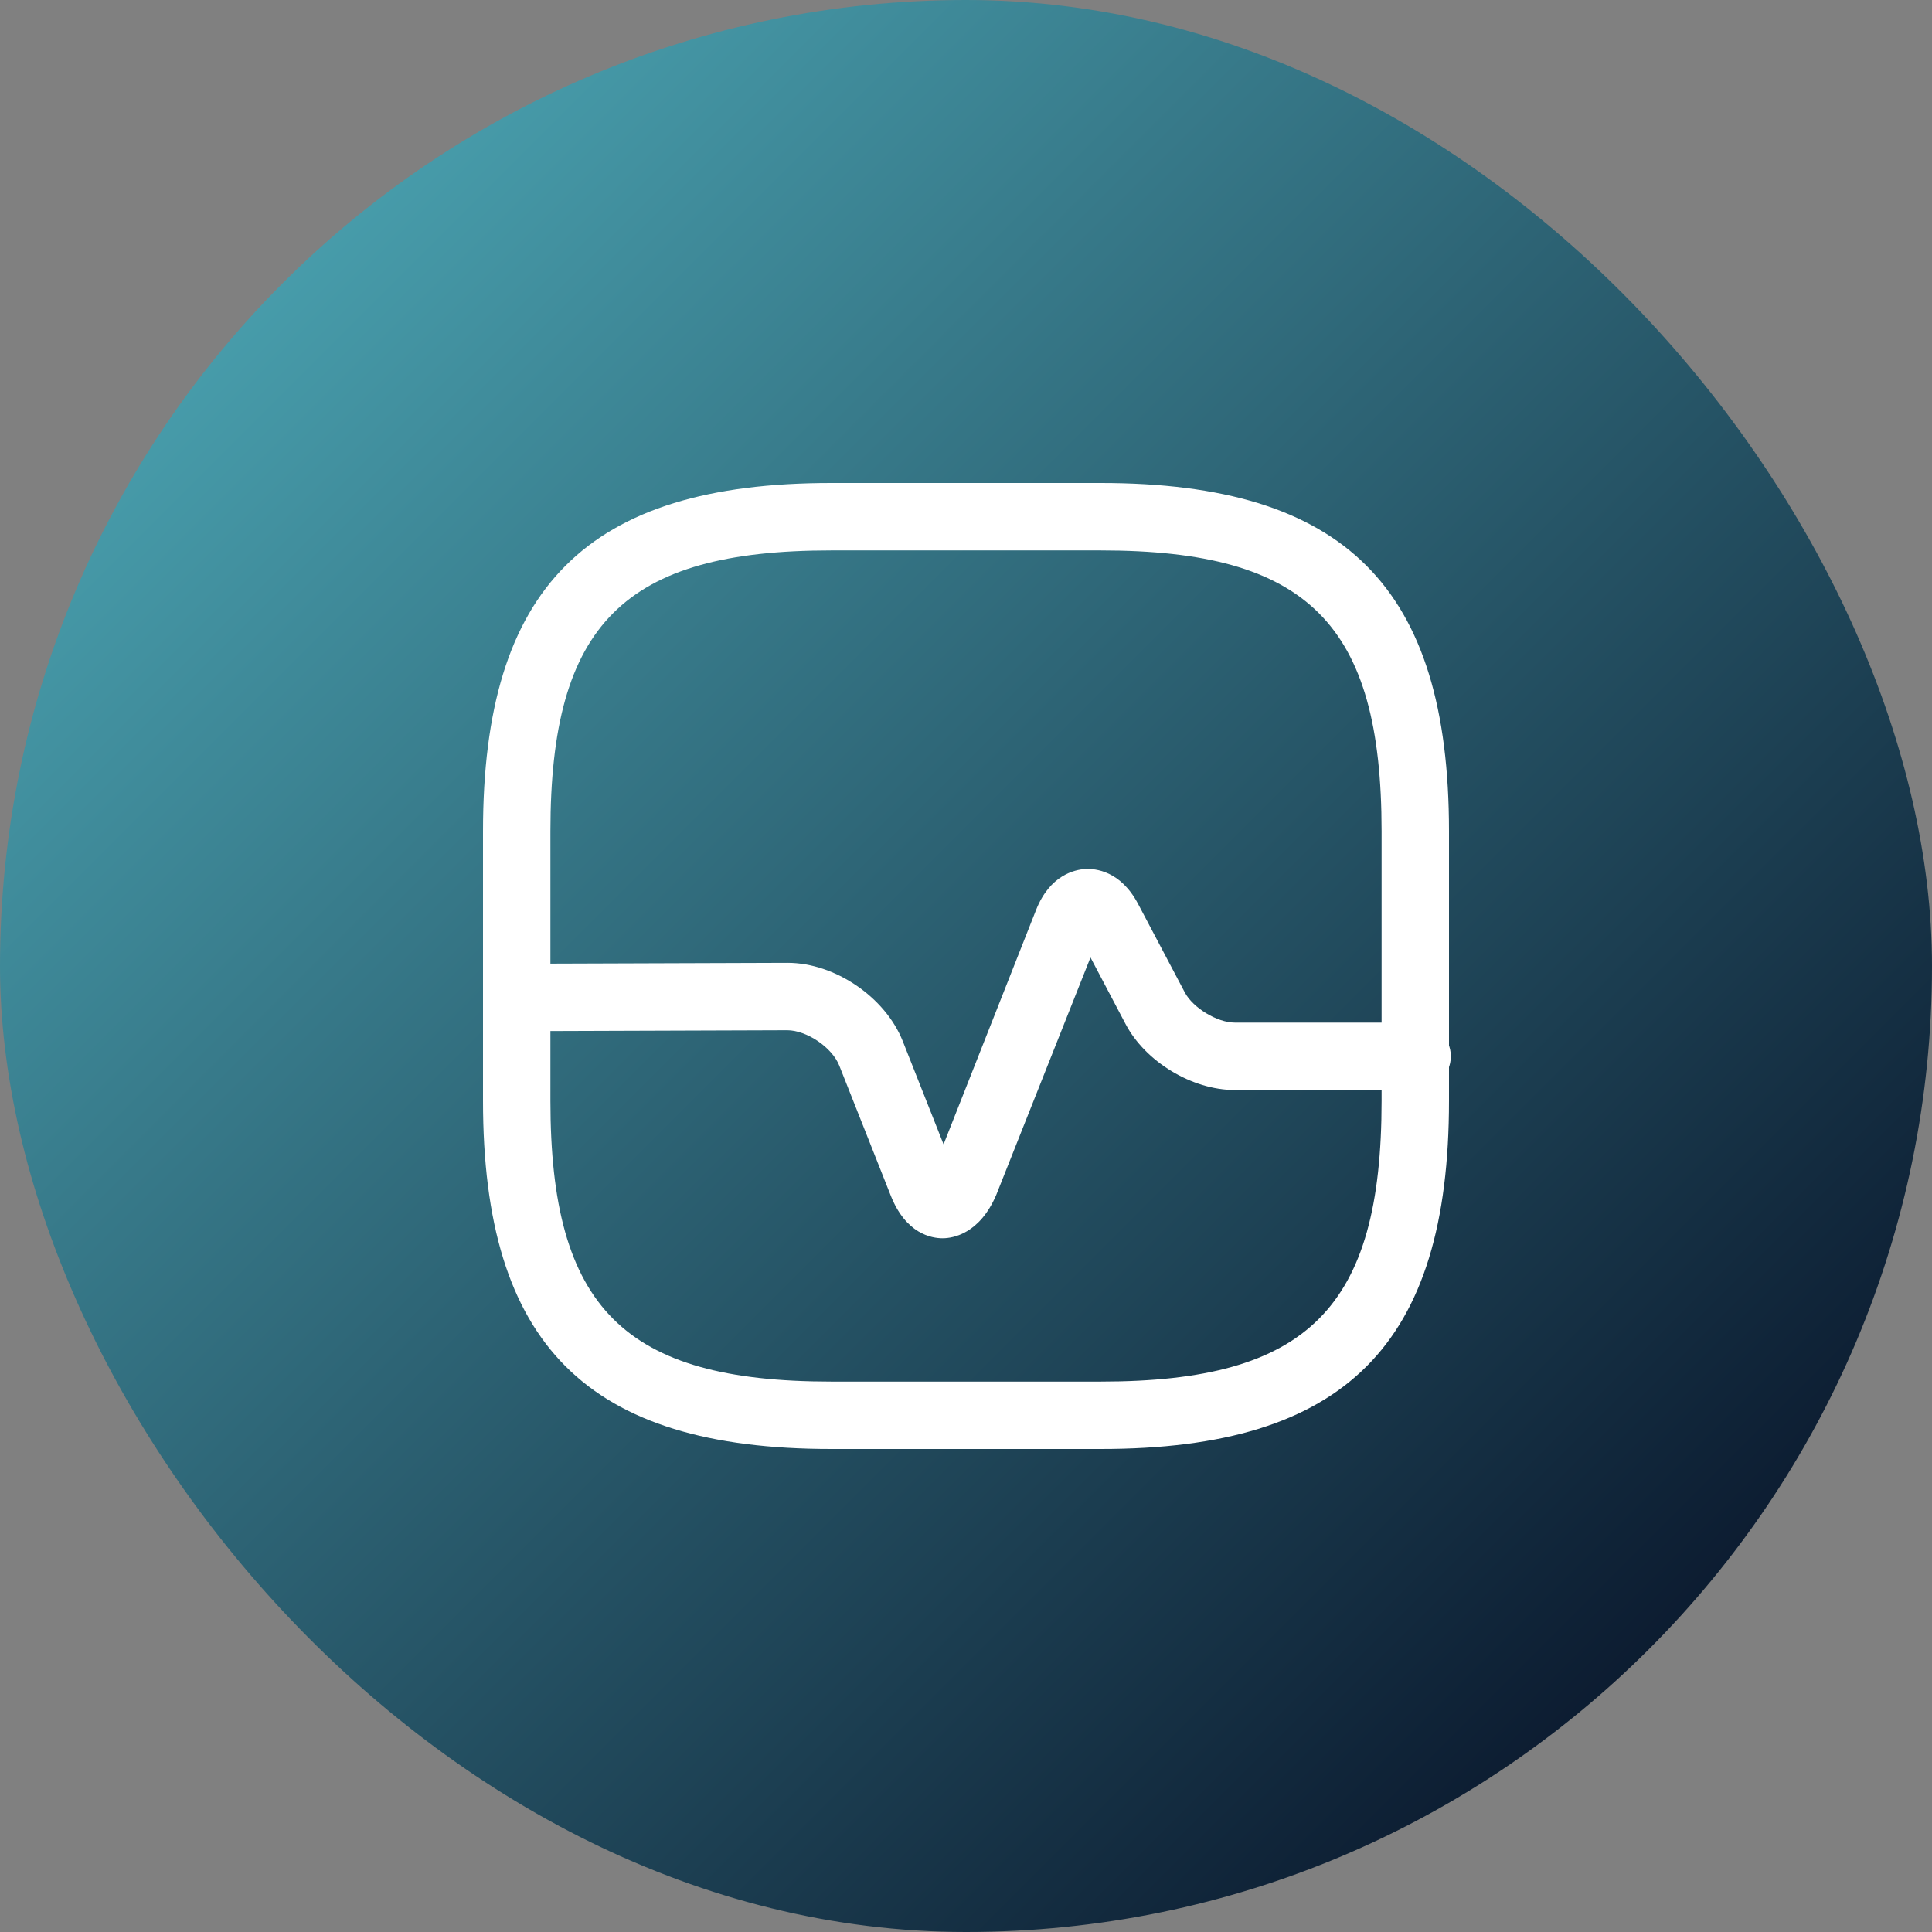
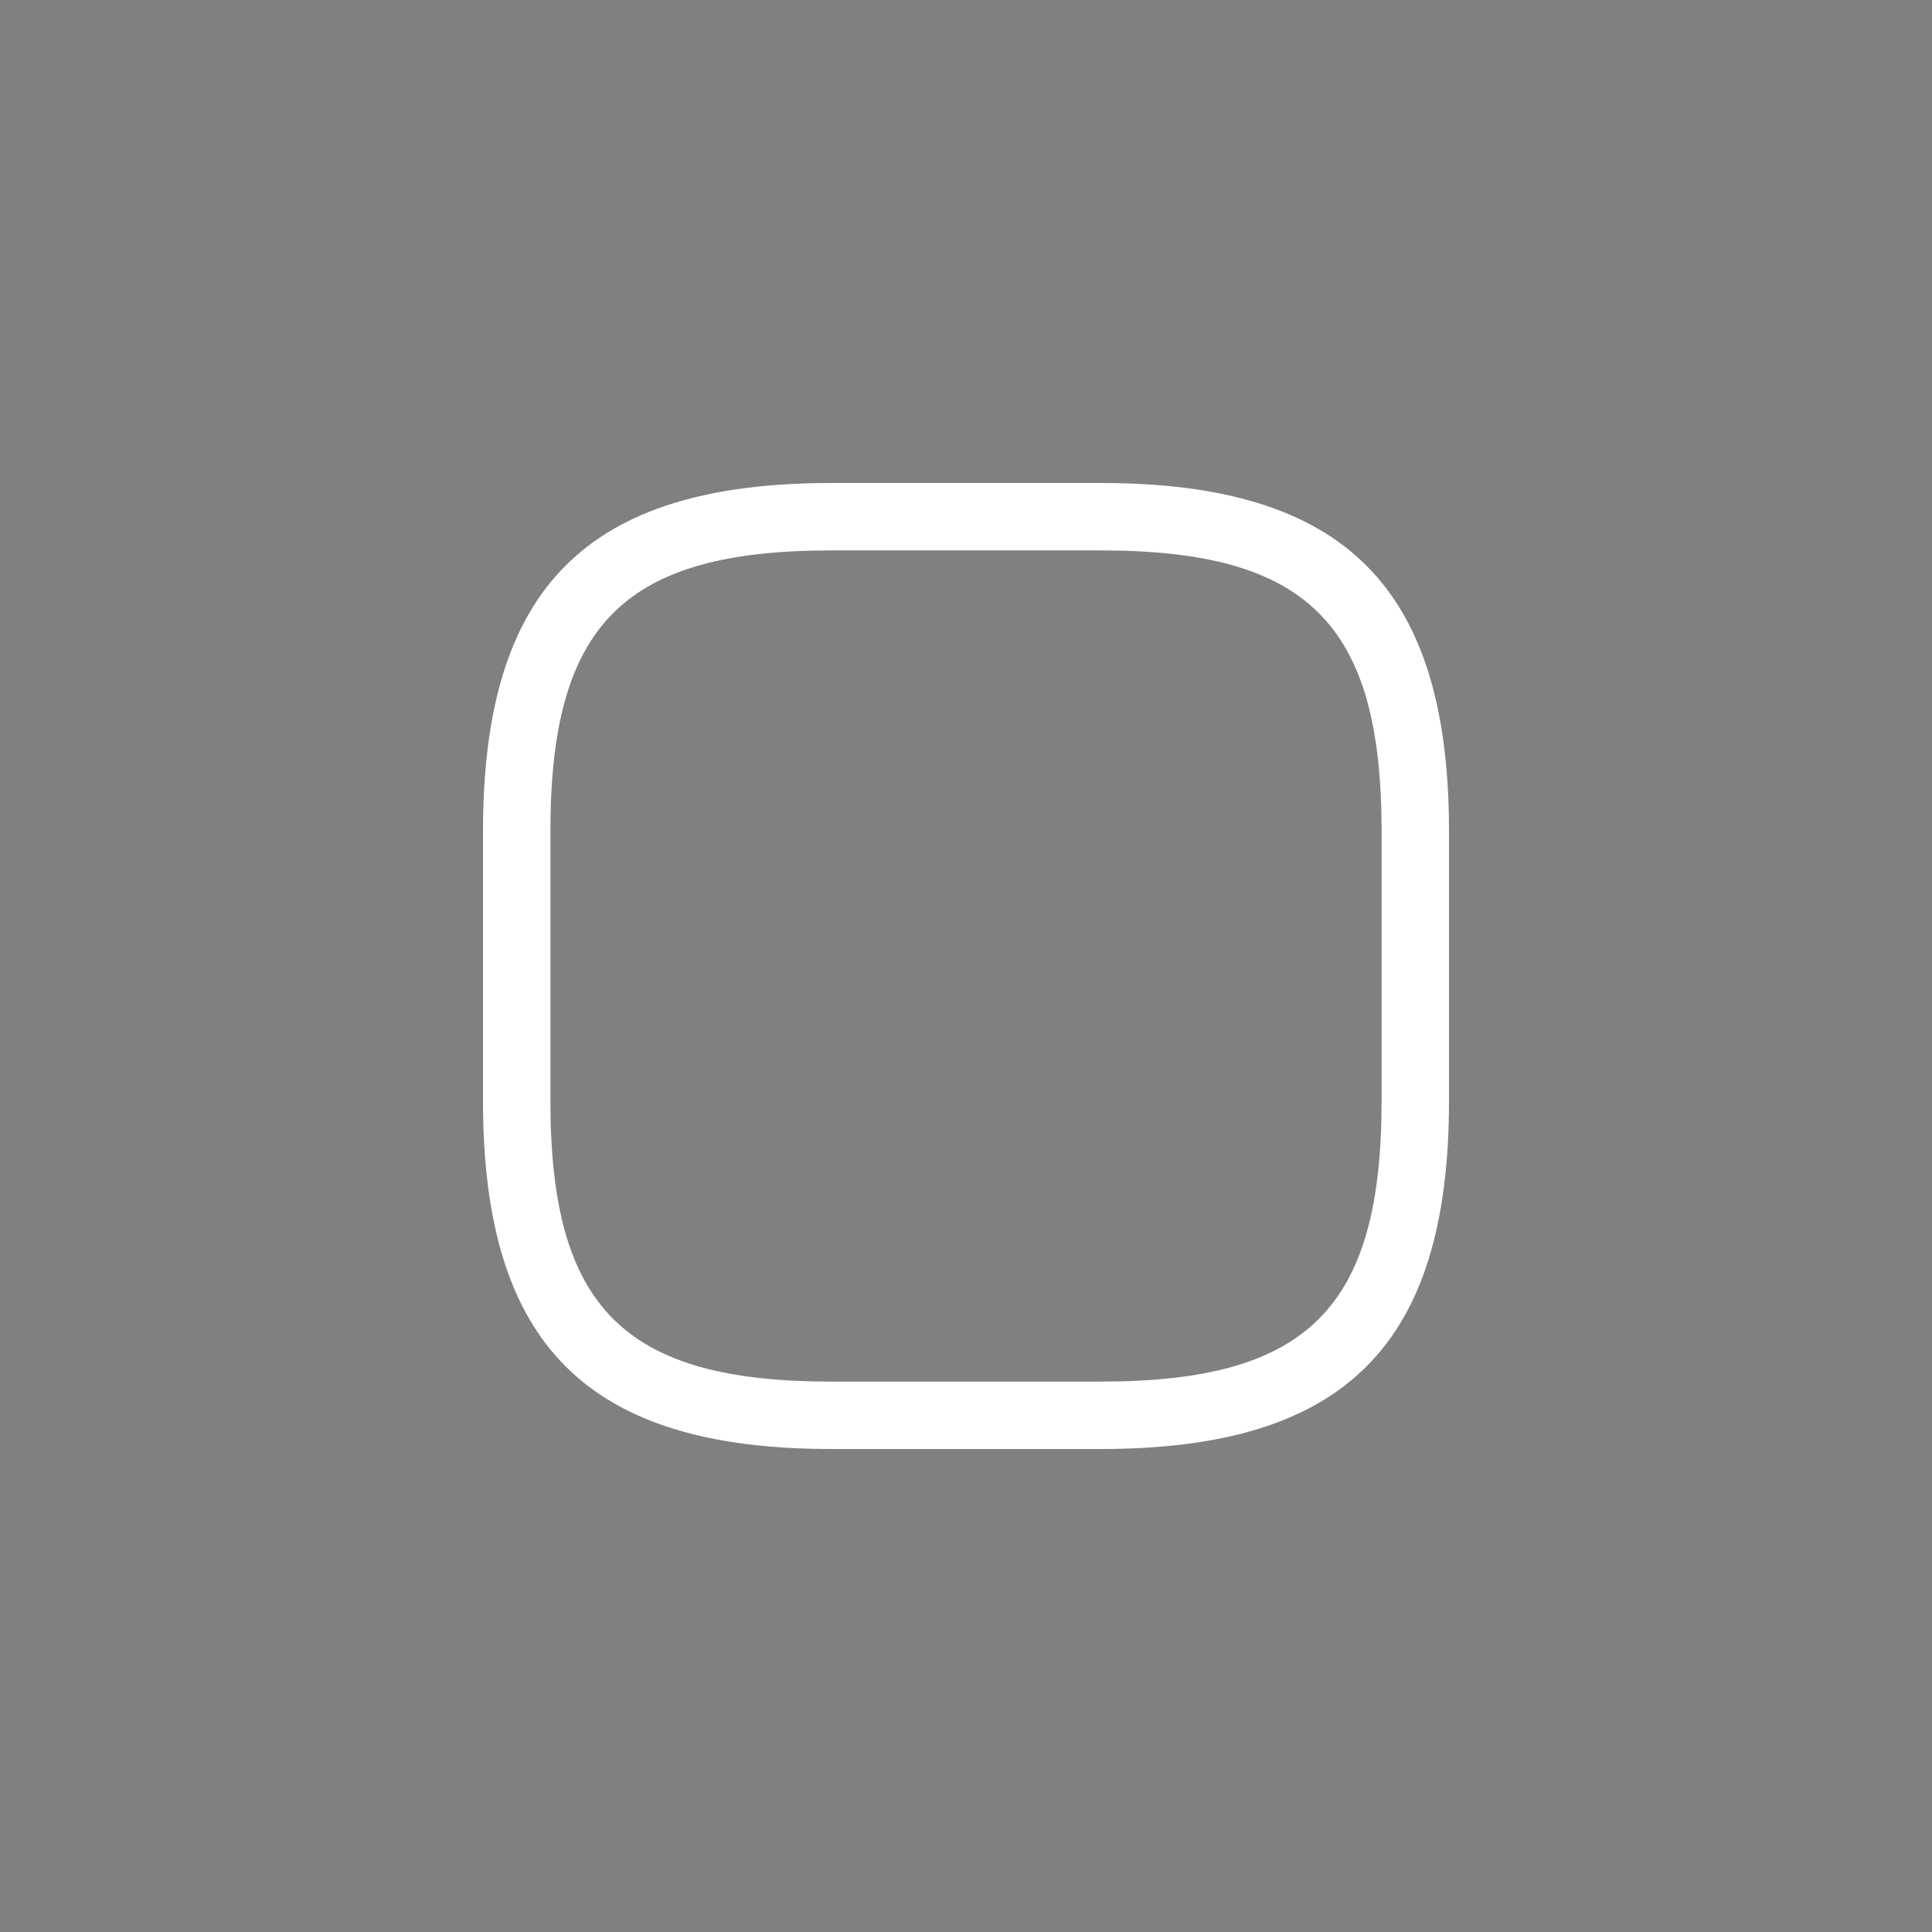
<svg xmlns="http://www.w3.org/2000/svg" width="64" height="64" viewBox="0 0 64 64" fill="none">
  <rect x="0" y="0" width="64" height="64" fill="#808080" stroke="none" />
-   <rect width="64" height="64" rx="32" fill="url(#paint0_linear_769_15376)" />
  <path d="M36.465 48H27.535C19.453 48 16 44.547 16 36.465V27.535C16 19.453 19.453 16 27.535 16H36.465C44.547 16 48 19.453 48 27.535V36.465C48 44.547 44.562 48 36.465 48ZM27.535 18.233C20.674 18.233 18.233 20.674 18.233 27.535V36.465C18.233 43.327 20.674 45.767 27.535 45.767H36.465C43.327 45.767 45.767 43.327 45.767 36.465V27.535C45.767 20.674 43.327 18.233 36.465 18.233H27.535Z" fill="white" />
-   <path d="M31.227 41.019C30.87 41.019 30.007 40.885 29.501 39.59L27.804 35.304C27.566 34.694 26.718 34.128 26.078 34.128L17.148 34.158C16.537 34.158 16.031 33.667 16.031 33.041C16.031 32.431 16.522 31.925 17.148 31.925L26.078 31.895H26.093C27.655 31.895 29.322 33.027 29.903 34.485L31.257 37.908L34.323 30.139C34.785 28.978 35.603 28.814 35.946 28.785C36.288 28.77 37.121 28.844 37.702 29.946L39.25 32.878C39.518 33.384 40.321 33.875 40.902 33.875H46.945C47.555 33.875 48.061 34.381 48.061 34.991C48.061 35.602 47.555 36.108 46.945 36.108H40.902C39.488 36.108 37.94 35.17 37.285 33.92L36.124 31.717L32.999 39.59C32.448 40.87 31.57 41.019 31.227 41.019Z" fill="white" />
  <defs>
    <linearGradient id="paint0_linear_769_15376" x1="0" y1="0" x2="64" y2="64" gradientUnits="userSpaceOnUse">
      <stop stop-color="#53B6C3" />
      <stop offset="1" stop-color="#000218" />
    </linearGradient>
  </defs>
</svg>